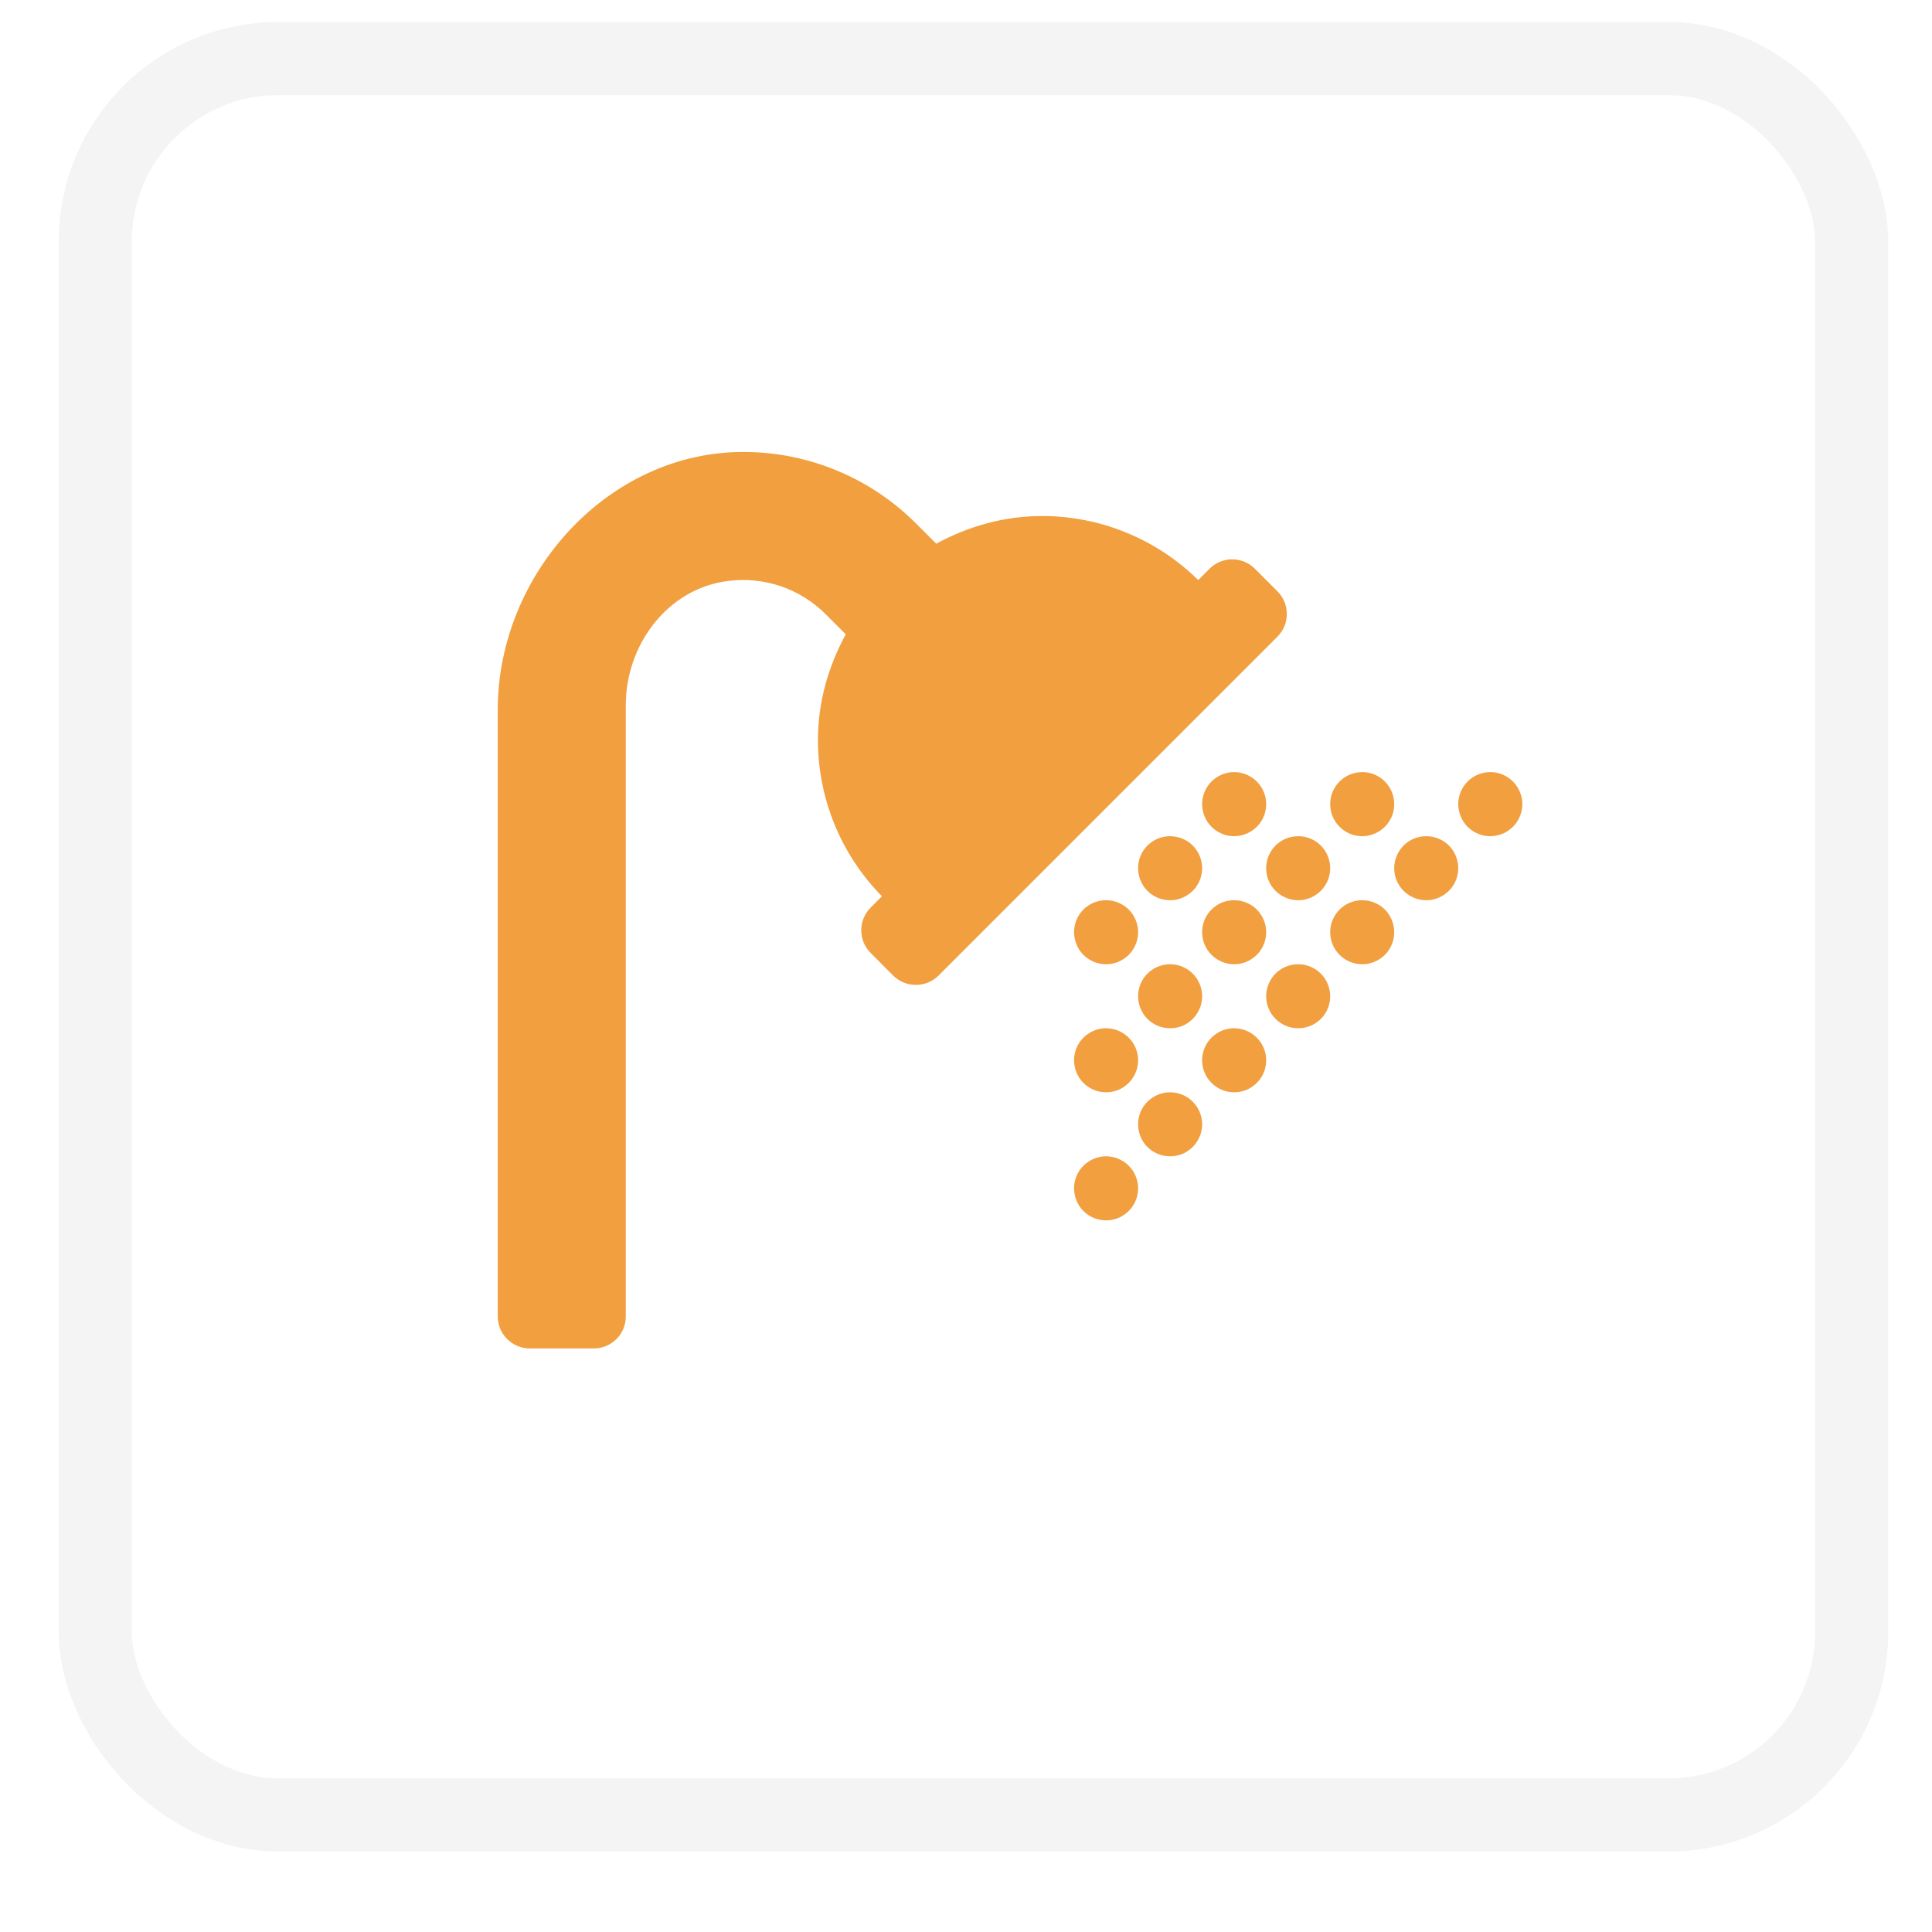
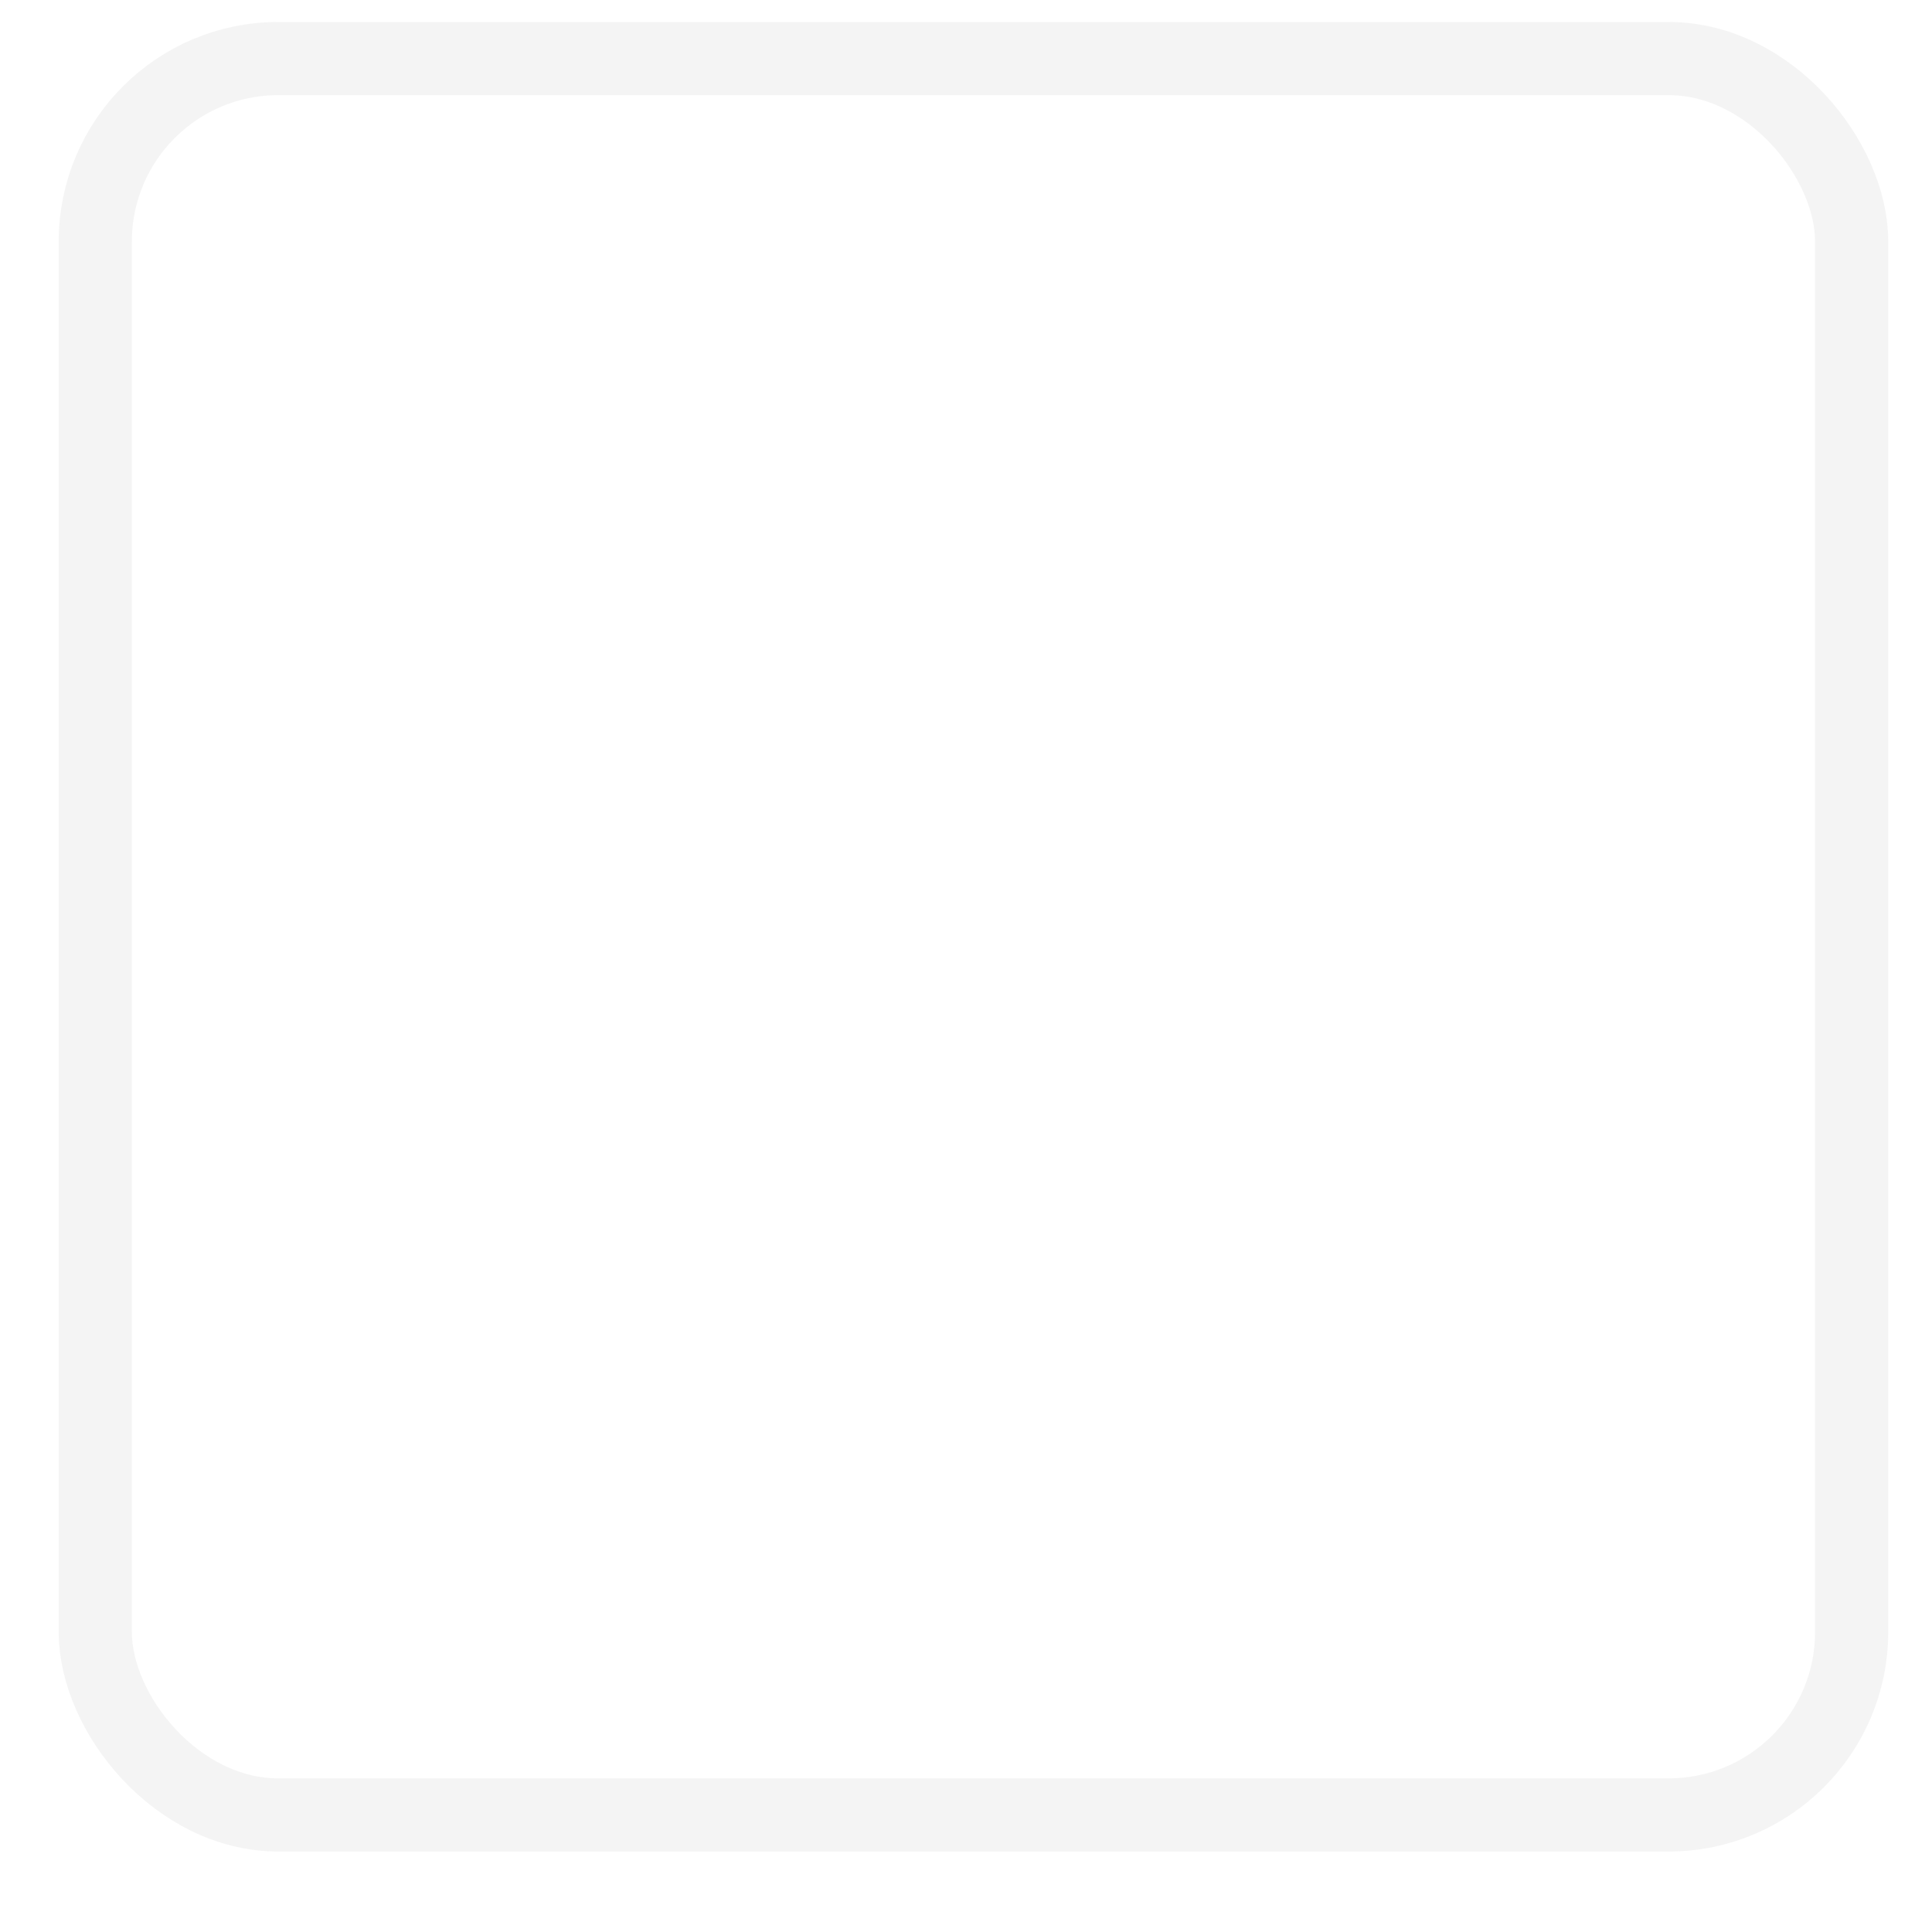
<svg xmlns="http://www.w3.org/2000/svg" width="22" height="22" viewBox="0 0 22 22" fill="none">
  <rect x="1.085" y="0.667" width="20" height="20" rx="2.083" stroke="#1F1F1F" stroke-opacity="0.05" stroke-width="0.833" />
  <g clip-path="url(#clip0_418_114)">
-     <path d="M12.595 11.709C12.523 11.709 12.453 11.73 12.393 11.771C12.332 11.811 12.286 11.867 12.258 11.934C12.231 12.001 12.223 12.074 12.238 12.145C12.252 12.216 12.286 12.28 12.337 12.331C12.388 12.382 12.453 12.417 12.524 12.431C12.595 12.445 12.668 12.438 12.735 12.411C12.801 12.383 12.858 12.336 12.898 12.276C12.938 12.216 12.96 12.146 12.96 12.074C12.96 11.977 12.921 11.884 12.853 11.816C12.784 11.748 12.692 11.709 12.595 11.709ZM13.324 9.522C13.252 9.522 13.182 9.543 13.122 9.583C13.062 9.623 13.015 9.68 12.987 9.747C12.96 9.813 12.953 9.887 12.967 9.957C12.981 10.028 13.015 10.093 13.066 10.144C13.117 10.195 13.182 10.23 13.253 10.244C13.324 10.258 13.397 10.251 13.464 10.223C13.53 10.195 13.587 10.149 13.627 10.089C13.667 10.029 13.689 9.958 13.689 9.886C13.689 9.789 13.65 9.697 13.582 9.628C13.514 9.56 13.421 9.522 13.324 9.522ZM14.053 10.98C14.126 10.98 14.196 10.959 14.256 10.918C14.316 10.878 14.363 10.821 14.39 10.755C14.418 10.688 14.425 10.615 14.411 10.544C14.397 10.473 14.362 10.409 14.311 10.357C14.26 10.306 14.195 10.272 14.124 10.258C14.054 10.244 13.98 10.251 13.914 10.278C13.847 10.306 13.79 10.353 13.75 10.413C13.71 10.473 13.689 10.543 13.689 10.615C13.689 10.712 13.727 10.805 13.796 10.873C13.864 10.941 13.957 10.98 14.053 10.98ZM13.324 11.709C13.396 11.709 13.467 11.688 13.527 11.648C13.587 11.607 13.633 11.551 13.661 11.484C13.689 11.417 13.696 11.344 13.682 11.273C13.668 11.203 13.633 11.138 13.582 11.087C13.531 11.036 13.466 11.001 13.395 10.987C13.325 10.973 13.251 10.98 13.185 11.008C13.118 11.035 13.061 11.082 13.021 11.142C12.981 11.202 12.96 11.272 12.96 11.345C12.96 11.441 12.998 11.534 13.066 11.602C13.135 11.671 13.227 11.709 13.324 11.709ZM12.595 10.251C12.523 10.251 12.453 10.272 12.393 10.312C12.332 10.352 12.286 10.409 12.258 10.476C12.231 10.542 12.223 10.616 12.238 10.686C12.252 10.757 12.286 10.822 12.337 10.873C12.388 10.924 12.453 10.959 12.524 10.973C12.595 10.987 12.668 10.98 12.735 10.952C12.801 10.925 12.858 10.878 12.898 10.818C12.938 10.758 12.96 10.687 12.96 10.615C12.96 10.519 12.921 10.426 12.853 10.357C12.784 10.289 12.692 10.251 12.595 10.251ZM15.512 9.522C15.584 9.522 15.654 9.5 15.714 9.46C15.774 9.42 15.821 9.363 15.849 9.296C15.876 9.23 15.883 9.157 15.869 9.086C15.855 9.015 15.82 8.95 15.77 8.899C15.719 8.848 15.654 8.813 15.583 8.799C15.512 8.785 15.439 8.793 15.372 8.82C15.306 8.848 15.249 8.894 15.209 8.954C15.168 9.014 15.147 9.085 15.147 9.157C15.147 9.254 15.185 9.346 15.254 9.415C15.322 9.483 15.415 9.522 15.512 9.522ZM14.418 9.886C14.418 9.958 14.439 10.029 14.479 10.089C14.52 10.149 14.576 10.195 14.643 10.223C14.71 10.251 14.783 10.258 14.854 10.244C14.924 10.23 14.989 10.195 15.04 10.144C15.091 10.093 15.126 10.028 15.14 9.957C15.154 9.887 15.147 9.813 15.119 9.747C15.092 9.68 15.045 9.623 14.985 9.583C14.925 9.543 14.855 9.522 14.783 9.522C14.686 9.522 14.593 9.56 14.525 9.628C14.456 9.697 14.418 9.789 14.418 9.886ZM14.053 8.792C13.981 8.792 13.911 8.814 13.851 8.854C13.791 8.894 13.744 8.951 13.717 9.017C13.689 9.084 13.682 9.157 13.696 9.228C13.71 9.299 13.745 9.364 13.796 9.415C13.847 9.466 13.912 9.5 13.982 9.515C14.053 9.529 14.126 9.521 14.193 9.494C14.259 9.466 14.316 9.419 14.357 9.36C14.397 9.3 14.418 9.229 14.418 9.157C14.418 9.06 14.38 8.968 14.311 8.899C14.243 8.831 14.15 8.792 14.053 8.792ZM16.241 9.522C16.169 9.522 16.098 9.543 16.038 9.583C15.978 9.623 15.932 9.68 15.904 9.747C15.877 9.813 15.869 9.887 15.883 9.957C15.897 10.028 15.932 10.093 15.983 10.144C16.034 10.195 16.099 10.23 16.17 10.244C16.241 10.258 16.314 10.251 16.38 10.223C16.447 10.195 16.504 10.149 16.544 10.089C16.584 10.029 16.605 9.958 16.605 9.886C16.605 9.789 16.567 9.697 16.499 9.628C16.43 9.56 16.338 9.522 16.241 9.522ZM16.97 8.792C16.898 8.792 16.828 8.814 16.767 8.854C16.707 8.894 16.661 8.951 16.633 9.017C16.606 9.084 16.598 9.157 16.613 9.228C16.627 9.299 16.661 9.364 16.712 9.415C16.763 9.466 16.828 9.5 16.899 9.515C16.97 9.529 17.043 9.521 17.11 9.494C17.176 9.466 17.233 9.419 17.273 9.36C17.313 9.3 17.335 9.229 17.335 9.157C17.335 9.06 17.296 8.968 17.228 8.899C17.16 8.831 17.067 8.792 16.97 8.792ZM15.512 10.251C15.44 10.251 15.369 10.272 15.309 10.312C15.249 10.352 15.203 10.409 15.175 10.476C15.147 10.542 15.14 10.616 15.154 10.686C15.168 10.757 15.203 10.822 15.254 10.873C15.305 10.924 15.37 10.959 15.441 10.973C15.511 10.987 15.585 10.98 15.651 10.952C15.718 10.925 15.775 10.878 15.815 10.818C15.855 10.758 15.876 10.687 15.876 10.615C15.876 10.519 15.838 10.426 15.77 10.357C15.701 10.289 15.608 10.251 15.512 10.251ZM14.783 10.98C14.71 10.98 14.64 11.001 14.58 11.041C14.52 11.081 14.473 11.138 14.446 11.205C14.418 11.272 14.411 11.345 14.425 11.416C14.439 11.486 14.474 11.551 14.525 11.602C14.576 11.653 14.641 11.688 14.711 11.702C14.782 11.716 14.855 11.709 14.922 11.681C14.989 11.654 15.046 11.607 15.086 11.547C15.126 11.487 15.147 11.417 15.147 11.345C15.147 11.248 15.109 11.155 15.04 11.087C14.972 11.018 14.879 10.98 14.783 10.98ZM13.324 12.438C13.252 12.438 13.182 12.46 13.122 12.5C13.062 12.54 13.015 12.597 12.987 12.663C12.96 12.73 12.953 12.803 12.967 12.874C12.981 12.945 13.015 13.01 13.066 13.061C13.117 13.112 13.182 13.146 13.253 13.16C13.324 13.174 13.397 13.167 13.464 13.14C13.53 13.112 13.587 13.065 13.627 13.005C13.667 12.945 13.689 12.875 13.689 12.803C13.689 12.706 13.65 12.613 13.582 12.545C13.514 12.477 13.421 12.438 13.324 12.438ZM12.595 13.167C12.523 13.167 12.453 13.189 12.393 13.229C12.332 13.269 12.286 13.326 12.258 13.393C12.231 13.459 12.223 13.532 12.238 13.603C12.252 13.674 12.286 13.739 12.337 13.79C12.388 13.841 12.453 13.876 12.524 13.889C12.595 13.904 12.668 13.896 12.735 13.869C12.801 13.841 12.858 13.794 12.898 13.735C12.938 13.675 12.96 13.604 12.96 13.532C12.96 13.435 12.921 13.342 12.853 13.274C12.784 13.206 12.692 13.167 12.595 13.167ZM14.053 11.709C13.981 11.709 13.911 11.73 13.851 11.771C13.791 11.811 13.744 11.867 13.717 11.934C13.689 12.001 13.682 12.074 13.696 12.145C13.71 12.216 13.745 12.28 13.796 12.331C13.847 12.382 13.912 12.417 13.982 12.431C14.053 12.445 14.126 12.438 14.193 12.411C14.259 12.383 14.316 12.336 14.357 12.276C14.397 12.216 14.418 12.146 14.418 12.074C14.418 11.977 14.38 11.884 14.311 11.816C14.243 11.748 14.15 11.709 14.053 11.709ZM14.547 6.734L14.289 6.476C14.255 6.442 14.215 6.415 14.171 6.397C14.127 6.379 14.079 6.369 14.031 6.369C13.983 6.369 13.936 6.379 13.892 6.397C13.848 6.415 13.807 6.442 13.774 6.476L13.644 6.605C13.17 6.138 12.531 5.876 11.866 5.876C11.428 5.876 11.021 5.996 10.661 6.191L10.433 5.963C9.915 5.444 9.214 5.15 8.481 5.147C6.932 5.135 5.668 6.534 5.668 8.083V14.99C5.668 15.087 5.706 15.18 5.775 15.248C5.843 15.316 5.936 15.355 6.033 15.355H6.762C6.858 15.355 6.951 15.316 7.02 15.248C7.088 15.18 7.126 15.087 7.126 14.99V8.027C7.126 7.34 7.605 6.701 8.288 6.616C8.491 6.589 8.697 6.61 8.89 6.675C9.084 6.741 9.259 6.851 9.403 6.995L9.631 7.223C9.435 7.583 9.314 7.989 9.314 8.428C9.314 9.093 9.576 9.732 10.043 10.206L9.914 10.335C9.846 10.404 9.807 10.496 9.807 10.593C9.807 10.69 9.846 10.783 9.914 10.851L10.171 11.109C10.205 11.143 10.245 11.169 10.29 11.188C10.334 11.206 10.381 11.215 10.429 11.215C10.477 11.215 10.525 11.206 10.569 11.188C10.613 11.169 10.653 11.143 10.687 11.109L14.547 7.249C14.581 7.215 14.607 7.175 14.626 7.131C14.644 7.087 14.653 7.039 14.653 6.991C14.653 6.944 14.644 6.896 14.626 6.852C14.607 6.808 14.581 6.767 14.547 6.734Z" fill="#F19F3F" />
+     <path d="M12.595 11.709C12.523 11.709 12.453 11.73 12.393 11.771C12.332 11.811 12.286 11.867 12.258 11.934C12.231 12.001 12.223 12.074 12.238 12.145C12.252 12.216 12.286 12.28 12.337 12.331C12.388 12.382 12.453 12.417 12.524 12.431C12.595 12.445 12.668 12.438 12.735 12.411C12.801 12.383 12.858 12.336 12.898 12.276C12.938 12.216 12.96 12.146 12.96 12.074C12.96 11.977 12.921 11.884 12.853 11.816C12.784 11.748 12.692 11.709 12.595 11.709ZM13.324 9.522C13.252 9.522 13.182 9.543 13.122 9.583C13.062 9.623 13.015 9.68 12.987 9.747C12.96 9.813 12.953 9.887 12.967 9.957C12.981 10.028 13.015 10.093 13.066 10.144C13.117 10.195 13.182 10.23 13.253 10.244C13.324 10.258 13.397 10.251 13.464 10.223C13.53 10.195 13.587 10.149 13.627 10.089C13.667 10.029 13.689 9.958 13.689 9.886C13.689 9.789 13.65 9.697 13.582 9.628C13.514 9.56 13.421 9.522 13.324 9.522ZM14.053 10.98C14.126 10.98 14.196 10.959 14.256 10.918C14.316 10.878 14.363 10.821 14.39 10.755C14.418 10.688 14.425 10.615 14.411 10.544C14.397 10.473 14.362 10.409 14.311 10.357C14.26 10.306 14.195 10.272 14.124 10.258C14.054 10.244 13.98 10.251 13.914 10.278C13.847 10.306 13.79 10.353 13.75 10.413C13.71 10.473 13.689 10.543 13.689 10.615C13.689 10.712 13.727 10.805 13.796 10.873C13.864 10.941 13.957 10.98 14.053 10.98ZM13.324 11.709C13.396 11.709 13.467 11.688 13.527 11.648C13.587 11.607 13.633 11.551 13.661 11.484C13.689 11.417 13.696 11.344 13.682 11.273C13.668 11.203 13.633 11.138 13.582 11.087C13.531 11.036 13.466 11.001 13.395 10.987C13.325 10.973 13.251 10.98 13.185 11.008C13.118 11.035 13.061 11.082 13.021 11.142C12.981 11.202 12.96 11.272 12.96 11.345C12.96 11.441 12.998 11.534 13.066 11.602C13.135 11.671 13.227 11.709 13.324 11.709ZM12.595 10.251C12.523 10.251 12.453 10.272 12.393 10.312C12.332 10.352 12.286 10.409 12.258 10.476C12.231 10.542 12.223 10.616 12.238 10.686C12.252 10.757 12.286 10.822 12.337 10.873C12.388 10.924 12.453 10.959 12.524 10.973C12.595 10.987 12.668 10.98 12.735 10.952C12.801 10.925 12.858 10.878 12.898 10.818C12.938 10.758 12.96 10.687 12.96 10.615C12.96 10.519 12.921 10.426 12.853 10.357C12.784 10.289 12.692 10.251 12.595 10.251ZM15.512 9.522C15.584 9.522 15.654 9.5 15.714 9.46C15.774 9.42 15.821 9.363 15.849 9.296C15.876 9.23 15.883 9.157 15.869 9.086C15.855 9.015 15.82 8.95 15.77 8.899C15.719 8.848 15.654 8.813 15.583 8.799C15.512 8.785 15.439 8.793 15.372 8.82C15.306 8.848 15.249 8.894 15.209 8.954C15.168 9.014 15.147 9.085 15.147 9.157C15.147 9.254 15.185 9.346 15.254 9.415C15.322 9.483 15.415 9.522 15.512 9.522ZM14.418 9.886C14.418 9.958 14.439 10.029 14.479 10.089C14.52 10.149 14.576 10.195 14.643 10.223C14.71 10.251 14.783 10.258 14.854 10.244C14.924 10.23 14.989 10.195 15.04 10.144C15.091 10.093 15.126 10.028 15.14 9.957C15.154 9.887 15.147 9.813 15.119 9.747C15.092 9.68 15.045 9.623 14.985 9.583C14.925 9.543 14.855 9.522 14.783 9.522C14.686 9.522 14.593 9.56 14.525 9.628C14.456 9.697 14.418 9.789 14.418 9.886ZM14.053 8.792C13.981 8.792 13.911 8.814 13.851 8.854C13.791 8.894 13.744 8.951 13.717 9.017C13.689 9.084 13.682 9.157 13.696 9.228C13.71 9.299 13.745 9.364 13.796 9.415C13.847 9.466 13.912 9.5 13.982 9.515C14.053 9.529 14.126 9.521 14.193 9.494C14.259 9.466 14.316 9.419 14.357 9.36C14.397 9.3 14.418 9.229 14.418 9.157C14.418 9.06 14.38 8.968 14.311 8.899C14.243 8.831 14.15 8.792 14.053 8.792ZM16.241 9.522C16.169 9.522 16.098 9.543 16.038 9.583C15.978 9.623 15.932 9.68 15.904 9.747C15.877 9.813 15.869 9.887 15.883 9.957C15.897 10.028 15.932 10.093 15.983 10.144C16.034 10.195 16.099 10.23 16.17 10.244C16.241 10.258 16.314 10.251 16.38 10.223C16.447 10.195 16.504 10.149 16.544 10.089C16.584 10.029 16.605 9.958 16.605 9.886C16.605 9.789 16.567 9.697 16.499 9.628C16.43 9.56 16.338 9.522 16.241 9.522ZM16.97 8.792C16.898 8.792 16.828 8.814 16.767 8.854C16.707 8.894 16.661 8.951 16.633 9.017C16.606 9.084 16.598 9.157 16.613 9.228C16.627 9.299 16.661 9.364 16.712 9.415C16.763 9.466 16.828 9.5 16.899 9.515C16.97 9.529 17.043 9.521 17.11 9.494C17.176 9.466 17.233 9.419 17.273 9.36C17.313 9.3 17.335 9.229 17.335 9.157C17.335 9.06 17.296 8.968 17.228 8.899C17.16 8.831 17.067 8.792 16.97 8.792ZM15.512 10.251C15.44 10.251 15.369 10.272 15.309 10.312C15.249 10.352 15.203 10.409 15.175 10.476C15.147 10.542 15.14 10.616 15.154 10.686C15.168 10.757 15.203 10.822 15.254 10.873C15.305 10.924 15.37 10.959 15.441 10.973C15.511 10.987 15.585 10.98 15.651 10.952C15.718 10.925 15.775 10.878 15.815 10.818C15.855 10.758 15.876 10.687 15.876 10.615C15.876 10.519 15.838 10.426 15.77 10.357C15.701 10.289 15.608 10.251 15.512 10.251ZM14.783 10.98C14.71 10.98 14.64 11.001 14.58 11.041C14.52 11.081 14.473 11.138 14.446 11.205C14.418 11.272 14.411 11.345 14.425 11.416C14.439 11.486 14.474 11.551 14.525 11.602C14.782 11.716 14.855 11.709 14.922 11.681C14.989 11.654 15.046 11.607 15.086 11.547C15.126 11.487 15.147 11.417 15.147 11.345C15.147 11.248 15.109 11.155 15.04 11.087C14.972 11.018 14.879 10.98 14.783 10.98ZM13.324 12.438C13.252 12.438 13.182 12.46 13.122 12.5C13.062 12.54 13.015 12.597 12.987 12.663C12.96 12.73 12.953 12.803 12.967 12.874C12.981 12.945 13.015 13.01 13.066 13.061C13.117 13.112 13.182 13.146 13.253 13.16C13.324 13.174 13.397 13.167 13.464 13.14C13.53 13.112 13.587 13.065 13.627 13.005C13.667 12.945 13.689 12.875 13.689 12.803C13.689 12.706 13.65 12.613 13.582 12.545C13.514 12.477 13.421 12.438 13.324 12.438ZM12.595 13.167C12.523 13.167 12.453 13.189 12.393 13.229C12.332 13.269 12.286 13.326 12.258 13.393C12.231 13.459 12.223 13.532 12.238 13.603C12.252 13.674 12.286 13.739 12.337 13.79C12.388 13.841 12.453 13.876 12.524 13.889C12.595 13.904 12.668 13.896 12.735 13.869C12.801 13.841 12.858 13.794 12.898 13.735C12.938 13.675 12.96 13.604 12.96 13.532C12.96 13.435 12.921 13.342 12.853 13.274C12.784 13.206 12.692 13.167 12.595 13.167ZM14.053 11.709C13.981 11.709 13.911 11.73 13.851 11.771C13.791 11.811 13.744 11.867 13.717 11.934C13.689 12.001 13.682 12.074 13.696 12.145C13.71 12.216 13.745 12.28 13.796 12.331C13.847 12.382 13.912 12.417 13.982 12.431C14.053 12.445 14.126 12.438 14.193 12.411C14.259 12.383 14.316 12.336 14.357 12.276C14.397 12.216 14.418 12.146 14.418 12.074C14.418 11.977 14.38 11.884 14.311 11.816C14.243 11.748 14.15 11.709 14.053 11.709ZM14.547 6.734L14.289 6.476C14.255 6.442 14.215 6.415 14.171 6.397C14.127 6.379 14.079 6.369 14.031 6.369C13.983 6.369 13.936 6.379 13.892 6.397C13.848 6.415 13.807 6.442 13.774 6.476L13.644 6.605C13.17 6.138 12.531 5.876 11.866 5.876C11.428 5.876 11.021 5.996 10.661 6.191L10.433 5.963C9.915 5.444 9.214 5.15 8.481 5.147C6.932 5.135 5.668 6.534 5.668 8.083V14.99C5.668 15.087 5.706 15.18 5.775 15.248C5.843 15.316 5.936 15.355 6.033 15.355H6.762C6.858 15.355 6.951 15.316 7.02 15.248C7.088 15.18 7.126 15.087 7.126 14.99V8.027C7.126 7.34 7.605 6.701 8.288 6.616C8.491 6.589 8.697 6.61 8.89 6.675C9.084 6.741 9.259 6.851 9.403 6.995L9.631 7.223C9.435 7.583 9.314 7.989 9.314 8.428C9.314 9.093 9.576 9.732 10.043 10.206L9.914 10.335C9.846 10.404 9.807 10.496 9.807 10.593C9.807 10.69 9.846 10.783 9.914 10.851L10.171 11.109C10.205 11.143 10.245 11.169 10.29 11.188C10.334 11.206 10.381 11.215 10.429 11.215C10.477 11.215 10.525 11.206 10.569 11.188C10.613 11.169 10.653 11.143 10.687 11.109L14.547 7.249C14.581 7.215 14.607 7.175 14.626 7.131C14.644 7.087 14.653 7.039 14.653 6.991C14.653 6.944 14.644 6.896 14.626 6.852C14.607 6.808 14.581 6.767 14.547 6.734Z" fill="#F19F3F" />
  </g>
  <defs>
    <clipPath id="clip0_418_114">
-       <rect width="11.667" height="11.667" fill="white" transform="translate(5.668 4.416)" />
-     </clipPath>
+       </clipPath>
  </defs>
</svg>